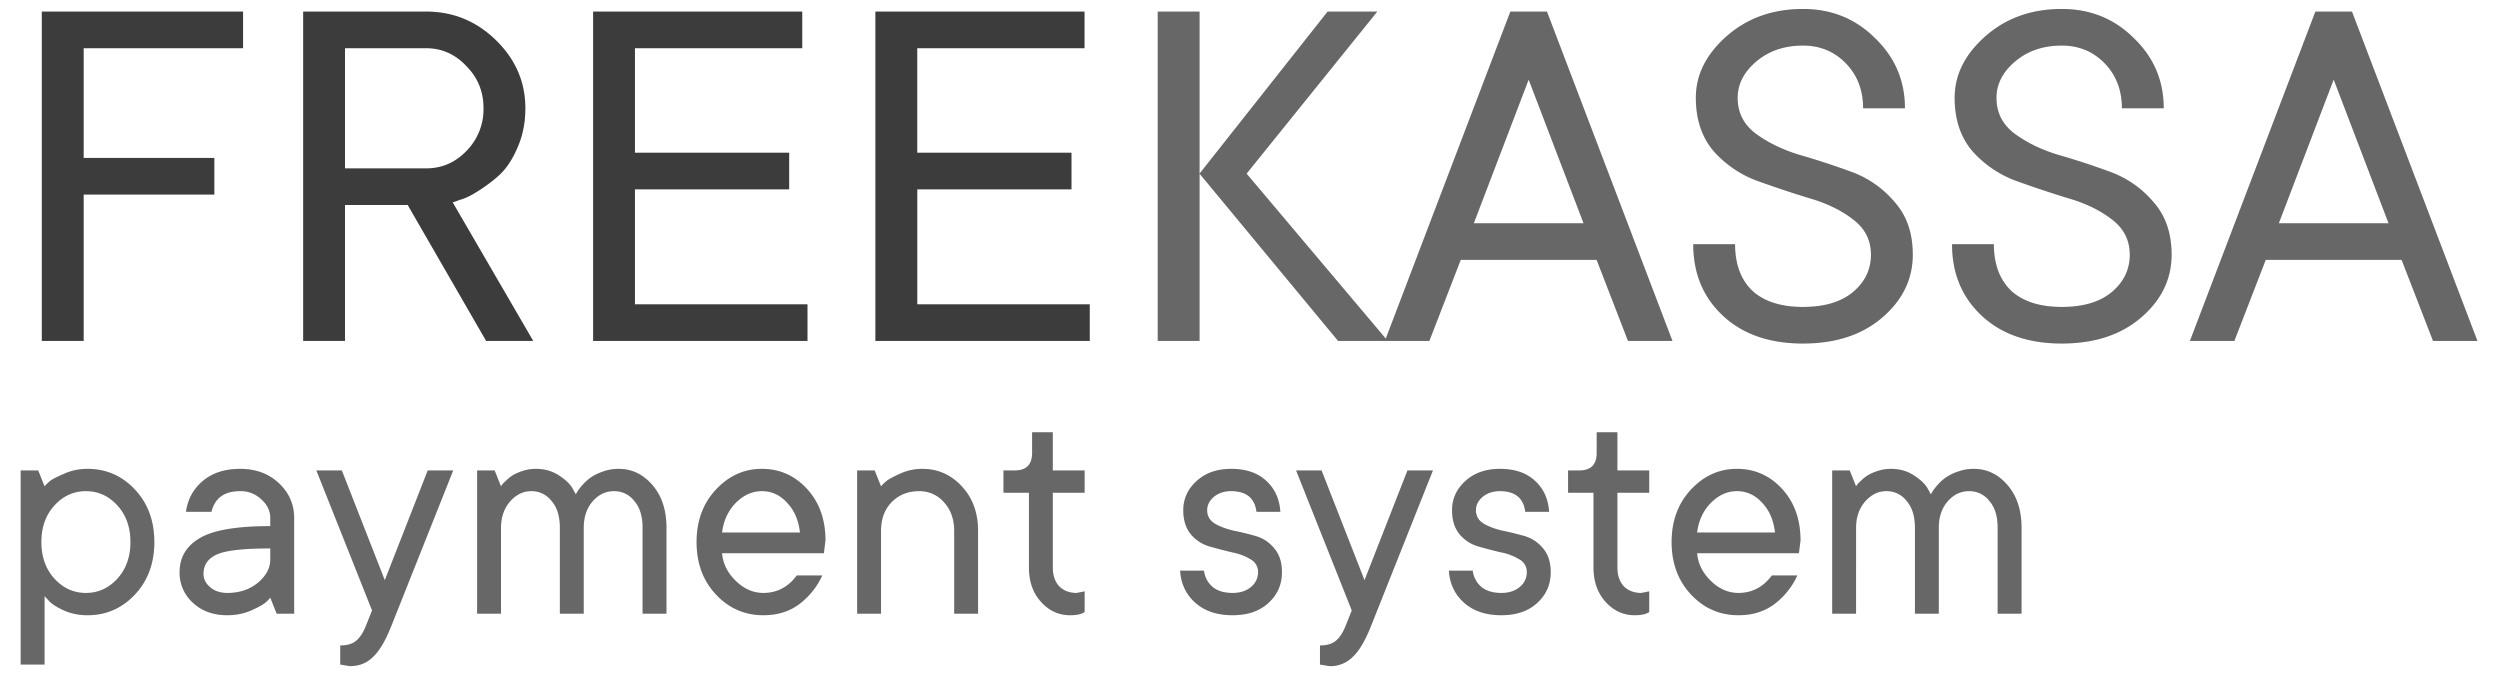
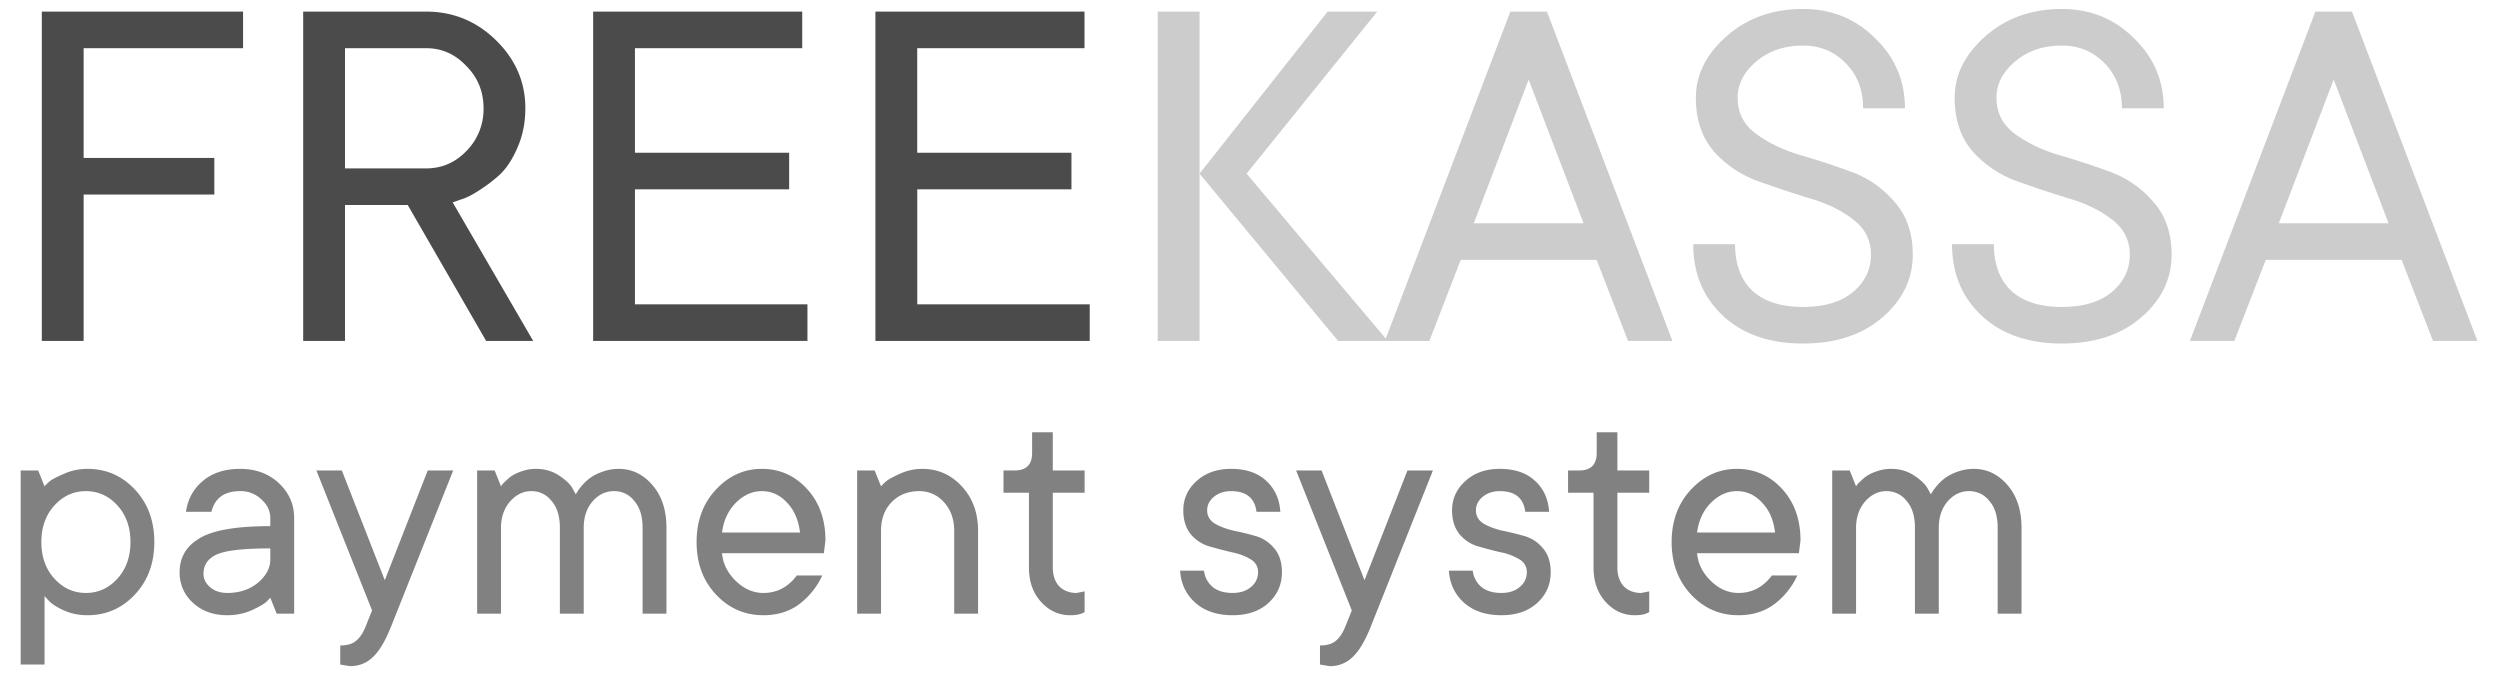
<svg xmlns="http://www.w3.org/2000/svg" width="110" height="30" fill="none">
  <path d="M10.695 2.12H3.68v4.83h5.75v1.61H3.68V15H1.84V.51h8.855v1.61ZM21.39 15l-3.45-5.98h-2.76V15h-1.84V.51h5.405c1.196 0 2.223.422 3.082 1.265.86.843 1.288 1.84 1.288 2.99 0 .629-.115 1.204-.345 1.725-.215.506-.475.905-.782 1.196a6.632 6.632 0 0 1-.943.713c-.307.2-.575.33-.805.391l-.322.115L23.46 15h-2.07ZM15.18 2.12v5.29h3.565c.69 0 1.28-.253 1.771-.759a2.61 2.61 0 0 0 .76-1.886c0-.736-.254-1.357-.76-1.863-.49-.521-1.08-.782-1.77-.782H15.18Zm12.758 11.27h7.59V15h-9.43V.51h9.2v1.61h-7.36v4.6h6.785v1.61h-6.785v5.06Zm12.42 0h7.59V15h-9.43V.51h9.2v1.61h-7.36v4.6h6.786v1.61H40.36v5.06Z" fill="#4B4B4B" />
-   <path d="M10.695 2.12H3.68v4.83h5.75v1.61H3.68V15H1.84V.51h8.855v1.61ZM21.39 15l-3.45-5.98h-2.76V15h-1.84V.51h5.405c1.196 0 2.223.422 3.082 1.265.86.843 1.288 1.84 1.288 2.99 0 .629-.115 1.204-.345 1.725-.215.506-.475.905-.782 1.196a6.632 6.632 0 0 1-.943.713c-.307.2-.575.33-.805.391l-.322.115L23.46 15h-2.07ZM15.18 2.12v5.29h3.565c.69 0 1.28-.253 1.771-.759a2.61 2.61 0 0 0 .76-1.886c0-.736-.254-1.357-.76-1.863-.49-.521-1.08-.782-1.77-.782H15.18Zm12.758 11.27h7.59V15h-9.43V.51h9.2v1.61h-7.36v4.6h6.785v1.61h-6.785v5.06Zm12.42 0h7.59V15h-9.43V.51h9.2v1.61h-7.36v4.6h6.786v1.61H40.36v5.06Z" fill="#000" fill-opacity=".2" />
-   <path d="M52.78.51V15h-1.84V.51h1.84ZM58.875 15 52.78 7.64 58.415.51H60.6l-5.75 7.13L61.06 15h-2.185Zm12.757 0-1.38-3.565h-5.98L62.892 15h-1.956L66.456.51h1.61L73.587 15h-1.955Zm-4.37-11.5-2.415 6.325h4.83L67.26 3.5h.002Zm7.355.805c0-1.012.452-1.917 1.357-2.714C76.88.794 77.998.395 79.332.395c1.257 0 2.315.43 3.174 1.288.874.843 1.311 1.87 1.311 3.082h-1.84c0-.797-.253-1.457-.759-1.978-.506-.521-1.135-.782-1.886-.782-.828 0-1.518.238-2.07.713-.537.46-.805.989-.805 1.587 0 .644.26 1.165.782 1.564.537.399 1.18.713 1.932.943.751.215 1.503.46 2.254.736a4.48 4.48 0 0 1 1.932 1.334c.537.598.805 1.372.805 2.323 0 1.073-.445 1.993-1.334 2.76-.89.767-2.055 1.15-3.496 1.15-1.472 0-2.645-.406-3.519-1.219-.874-.813-1.31-1.863-1.31-3.151h1.84c0 .874.252 1.556.758 2.047.521.475 1.265.713 2.231.713.935 0 1.664-.215 2.185-.644.537-.445.805-.997.805-1.656 0-.644-.268-1.165-.805-1.564-.52-.399-1.158-.705-1.909-.92-.75-.23-1.51-.483-2.277-.759A4.769 4.769 0 0 1 75.4 6.651c-.52-.613-.782-1.395-.782-2.346Zm11.388 0c0-1.012.452-1.917 1.357-2.714C88.266.794 89.386.395 90.72.395c1.257 0 2.315.43 3.174 1.288.874.843 1.31 1.87 1.31 3.082h-1.84c0-.797-.252-1.457-.758-1.978-.506-.521-1.135-.782-1.886-.782-.828 0-1.518.238-2.07.713-.537.46-.805.989-.805 1.587 0 .644.26 1.165.782 1.564.536.399 1.18.713 1.932.943.751.215 1.502.46 2.254.736.766.276 1.41.72 1.932 1.334.536.598.805 1.372.805 2.323 0 1.073-.445 1.993-1.334 2.76-.89.767-2.055 1.15-3.496 1.15-1.472 0-2.645-.406-3.52-1.219-.873-.813-1.31-1.863-1.31-3.151h1.84c0 .874.253 1.556.76 2.047.52.475 1.264.713 2.23.713.935 0 1.663-.215 2.185-.644.536-.445.805-.997.805-1.656 0-.644-.269-1.165-.805-1.564-.522-.399-1.158-.705-1.91-.92-.75-.23-1.51-.483-2.276-.759a4.769 4.769 0 0 1-1.932-1.311c-.522-.613-.782-1.395-.782-2.346ZM107.052 15l-1.38-3.565h-5.98L98.312 15h-1.955l5.52-14.49h1.61l5.52 14.49h-1.955Zm-4.37-11.5-2.415 6.325h4.83L102.682 3.5Z" fill="#818181" />
  <path d="M52.78.51V15h-1.84V.51h1.84ZM58.875 15 52.78 7.64 58.415.51H60.6l-5.75 7.13L61.06 15h-2.185Zm12.757 0-1.38-3.565h-5.98L62.892 15h-1.956L66.456.51h1.61L73.587 15h-1.955Zm-4.37-11.5-2.415 6.325h4.83L67.26 3.5h.002Zm7.355.805c0-1.012.452-1.917 1.357-2.714C76.88.794 77.998.395 79.332.395c1.257 0 2.315.43 3.174 1.288.874.843 1.311 1.87 1.311 3.082h-1.84c0-.797-.253-1.457-.759-1.978-.506-.521-1.135-.782-1.886-.782-.828 0-1.518.238-2.07.713-.537.46-.805.989-.805 1.587 0 .644.26 1.165.782 1.564.537.399 1.18.713 1.932.943.751.215 1.503.46 2.254.736a4.48 4.48 0 0 1 1.932 1.334c.537.598.805 1.372.805 2.323 0 1.073-.445 1.993-1.334 2.76-.89.767-2.055 1.15-3.496 1.15-1.472 0-2.645-.406-3.519-1.219-.874-.813-1.31-1.863-1.31-3.151h1.84c0 .874.252 1.556.758 2.047.521.475 1.265.713 2.231.713.935 0 1.664-.215 2.185-.644.537-.445.805-.997.805-1.656 0-.644-.268-1.165-.805-1.564-.52-.399-1.158-.705-1.909-.92-.75-.23-1.51-.483-2.277-.759A4.769 4.769 0 0 1 75.4 6.651c-.52-.613-.782-1.395-.782-2.346Zm11.388 0c0-1.012.452-1.917 1.357-2.714C88.266.794 89.386.395 90.72.395c1.257 0 2.315.43 3.174 1.288.874.843 1.31 1.87 1.31 3.082h-1.84c0-.797-.252-1.457-.758-1.978-.506-.521-1.135-.782-1.886-.782-.828 0-1.518.238-2.07.713-.537.46-.805.989-.805 1.587 0 .644.26 1.165.782 1.564.536.399 1.18.713 1.932.943.751.215 1.502.46 2.254.736.766.276 1.41.72 1.932 1.334.536.598.805 1.372.805 2.323 0 1.073-.445 1.993-1.334 2.76-.89.767-2.055 1.15-3.496 1.15-1.472 0-2.645-.406-3.52-1.219-.873-.813-1.31-1.863-1.31-3.151h1.84c0 .874.253 1.556.76 2.047.52.475 1.264.713 2.23.713.935 0 1.663-.215 2.185-.644.536-.445.805-.997.805-1.656 0-.644-.269-1.165-.805-1.564-.522-.399-1.158-.705-1.91-.92-.75-.23-1.51-.483-2.276-.759a4.769 4.769 0 0 1-1.932-1.311c-.522-.613-.782-1.395-.782-2.346ZM107.052 15l-1.38-3.565h-5.98L98.312 15h-1.955l5.52-14.49h1.61l5.52 14.49h-1.955Zm-4.37-11.5-2.415 6.325h4.83L102.682 3.5Z" fill="#000" fill-opacity=".2" />
  <path d="M2.394 22.24c-.383.42-.574.957-.574 1.61 0 .653.191 1.19.574 1.61.383.42.845.63 1.386.63.541 0 1.003-.21 1.386-.63.383-.42.574-.957.574-1.61 0-.653-.19-1.19-.574-1.61-.383-.42-.845-.63-1.386-.63-.54 0-1.003.21-1.386.63ZM1.68 20.7l.28.7c.047-.056.117-.126.21-.21.093-.084.303-.196.63-.336.327-.15.677-.224 1.05-.224.821 0 1.517.303 2.086.91.57.607.854 1.377.854 2.31s-.285 1.703-.854 2.31c-.57.607-1.265.91-2.086.91-.373 0-.719-.07-1.036-.21-.308-.14-.527-.28-.658-.42l-.196-.21v3.01H.91V20.7h.77Zm8.883-.07c.691 0 1.26.21 1.708.63.448.42.672.933.672 1.54V27h-.77l-.28-.7a2.18 2.18 0 0 1-.21.21c-.093.084-.303.2-.63.35-.326.14-.676.21-1.05.21-.616 0-1.12-.182-1.512-.546a1.762 1.762 0 0 1-.588-1.344c0-.653.294-1.153.882-1.498.588-.355 1.624-.532 3.108-.532v-.35c0-.317-.13-.593-.392-.826a1.301 1.301 0 0 0-.938-.364c-.69 0-1.11.303-1.26.91h-1.12c.075-.55.322-1.003.742-1.358.42-.355.966-.532 1.638-.532Zm-.56 5.46c.532 0 .98-.15 1.344-.448.364-.308.546-.649.546-1.022v-.49c-1.176 0-1.96.089-2.352.266-.392.177-.588.462-.588.854 0 .224.098.42.294.588.196.168.448.252.756.252Zm6.368.77-2.45-6.16h1.12l1.89 4.83 1.89-4.83h1.12l-2.73 6.86c-.252.635-.518 1.083-.798 1.344-.27.27-.61.406-1.022.406l-.42-.07v-.84c.3 0 .528-.065.686-.196.168-.13.313-.345.434-.644l.28-.7Zm10.853-6.23c.58 0 1.073.238 1.484.714.41.476.616 1.101.616 1.876V27h-1.05v-3.78c0-.504-.12-.896-.364-1.176a1.1 1.1 0 0 0-.896-.434c-.364 0-.677.15-.938.448-.26.299-.392.686-.392 1.162V27h-1.05v-3.78c0-.504-.12-.896-.364-1.176a1.1 1.1 0 0 0-.896-.434c-.355 0-.667.154-.938.462-.26.308-.392.69-.392 1.148V27h-1.05v-6.3h.77l.28.7a.626.626 0 0 1 .056-.084c.028-.037.09-.098.182-.182.092-.092.196-.172.308-.238.112-.065.257-.126.434-.182.177-.056.364-.084.56-.084.373 0 .705.093.994.28.29.187.49.373.602.56l.154.28c.02-.028.042-.065.07-.112.028-.056.098-.15.21-.28.112-.13.233-.243.364-.336a2.02 2.02 0 0 1 .532-.266c.224-.084.462-.126.714-.126Zm7.836 4.69h1.12c-.233.504-.57.924-1.008 1.26-.438.327-.966.49-1.582.49-.82 0-1.517-.303-2.086-.91-.57-.607-.854-1.377-.854-2.31 0-.924.28-1.69.84-2.296.57-.616 1.246-.924 2.03-.924.784 0 1.447.294 1.988.882.541.588.812 1.344.812 2.268l-.07.56h-4.48c.038.457.238.863.602 1.218s.77.532 1.218.532c.597 0 1.087-.257 1.47-.77Zm-1.54-3.71c-.42 0-.803.173-1.148.518-.336.345-.537.78-.602 1.302h3.43c-.065-.55-.257-.99-.574-1.316-.308-.336-.676-.504-1.106-.504Zm7.065-.98c.681 0 1.26.257 1.736.77s.714 1.167.714 1.96V27h-1.05v-3.64c0-.513-.15-.933-.448-1.26a1.425 1.425 0 0 0-1.092-.49c-.495 0-.9.163-1.218.49-.308.317-.462.737-.462 1.26V27h-1.05v-6.3h.77l.28.7c.046-.056.116-.126.21-.21.093-.084.294-.196.602-.336.317-.15.653-.224 1.008-.224Zm4.828-.7v-.91h.91v1.68h1.4v.98h-1.4v3.29c0 .345.093.62.28.826.196.196.453.294.77.294l.35-.07v.91c-.14.093-.35.14-.63.14-.504 0-.933-.196-1.288-.588-.355-.392-.532-.896-.532-1.512v-3.29h-1.12v-.98h.49c.513 0 .77-.257.77-.77Zm10.992 5.25c0 .541-.2.994-.602 1.358-.392.355-.914.532-1.568.532-.68 0-1.227-.182-1.638-.546-.41-.364-.634-.835-.672-1.414h1.05c.038.29.164.527.378.714.215.177.51.266.882.266.336 0 .607-.089.812-.266a.82.82 0 0 0 .308-.644.627.627 0 0 0-.336-.574c-.224-.14-.5-.243-.826-.308-.317-.075-.64-.159-.966-.252a1.671 1.671 0 0 1-.826-.532c-.224-.27-.336-.625-.336-1.064 0-.504.196-.933.588-1.288.392-.355.896-.532 1.512-.532.654 0 1.167.173 1.54.518.383.345.593.803.63 1.372h-1.05c-.074-.607-.448-.91-1.12-.91-.298 0-.55.084-.756.252-.196.168-.294.364-.294.588 0 .252.112.448.336.588.224.13.495.233.812.308.327.065.654.145.98.238.327.093.602.275.826.546.224.261.336.611.336 1.05Zm3.074 1.68-2.45-6.16h1.12l1.89 4.83 1.89-4.83h1.12l-2.73 6.86c-.252.635-.518 1.083-.798 1.344a1.39 1.39 0 0 1-1.022.406l-.42-.07v-.84c.298 0 .527-.065.686-.196.168-.13.312-.345.434-.644l.28-.7Zm8.752-1.68c0 .541-.2.994-.602 1.358-.392.355-.914.532-1.568.532-.68 0-1.227-.182-1.638-.546-.41-.364-.634-.835-.672-1.414h1.05a1.1 1.1 0 0 0 .378.714c.215.177.51.266.882.266.336 0 .607-.089.812-.266a.822.822 0 0 0 .308-.644.628.628 0 0 0-.336-.574 2.45 2.45 0 0 0-.826-.308 22.304 22.304 0 0 1-.966-.252 1.67 1.67 0 0 1-.826-.532c-.224-.27-.336-.625-.336-1.064 0-.504.196-.933.588-1.288.392-.355.896-.532 1.512-.532.654 0 1.167.173 1.54.518.383.345.593.803.63 1.372h-1.05c-.074-.607-.448-.91-1.12-.91-.298 0-.55.084-.756.252-.196.168-.294.364-.294.588 0 .252.112.448.336.588.224.13.495.233.812.308.327.065.654.145.98.238.327.093.602.275.826.546.224.261.336.611.336 1.05Zm2.024-5.25v-.91h.91v1.68h1.4v.98h-1.4v3.29c0 .345.093.62.28.826.196.196.453.294.77.294l.35-.07v.91c-.14.093-.35.14-.63.14-.504 0-.934-.196-1.288-.588-.355-.392-.532-.896-.532-1.512v-3.29h-1.12v-.98h.49c.513 0 .77-.257.77-.77Zm7.708 5.39h1.12a3.32 3.32 0 0 1-1.008 1.26c-.44.327-.966.49-1.582.49-.822 0-1.517-.303-2.087-.91-.569-.607-.854-1.377-.854-2.31 0-.924.28-1.69.84-2.296.57-.616 1.246-.924 2.03-.924.785 0 1.447.294 1.99.882.54.588.81 1.344.81 2.268l-.07.56h-4.48c.038.457.24.863.603 1.218s.77.532 1.218.532c.597 0 1.087-.257 1.47-.77Zm-1.54-3.71c-.42 0-.803.173-1.148.518-.337.345-.537.78-.603 1.302h3.43c-.065-.55-.256-.99-.574-1.316-.308-.336-.675-.504-1.105-.504Zm10.424-.98c.58 0 1.073.238 1.484.714.41.476.616 1.101.616 1.876V27h-1.05v-3.78c0-.504-.12-.896-.364-1.176a1.1 1.1 0 0 0-.896-.434c-.364 0-.677.15-.938.448-.26.299-.392.686-.392 1.162V27h-1.05v-3.78c0-.504-.12-.896-.364-1.176a1.101 1.101 0 0 0-.896-.434c-.355 0-.667.154-.938.462-.26.308-.392.69-.392 1.148V27h-1.05v-6.3h.77l.28.7a.636.636 0 0 1 .056-.084c.028-.037.09-.098.182-.182.093-.093.196-.173.308-.238.112-.065.257-.126.434-.182.177-.056.364-.084.56-.084.373 0 .705.093.994.28.29.187.49.373.602.56l.154.28c.02-.028.042-.065.07-.112.028-.056.098-.15.21-.28.112-.13.233-.243.364-.336a2.02 2.02 0 0 1 .532-.266c.224-.084.462-.126.714-.126Z" fill="#818181" />
-   <path d="M2.394 22.24c-.383.42-.574.957-.574 1.61 0 .653.191 1.19.574 1.61.383.42.845.63 1.386.63.541 0 1.003-.21 1.386-.63.383-.42.574-.957.574-1.61 0-.653-.19-1.19-.574-1.61-.383-.42-.845-.63-1.386-.63-.54 0-1.003.21-1.386.63ZM1.68 20.7l.28.7c.047-.056.117-.126.21-.21.093-.084.303-.196.63-.336.327-.15.677-.224 1.05-.224.821 0 1.517.303 2.086.91.57.607.854 1.377.854 2.31s-.285 1.703-.854 2.31c-.57.607-1.265.91-2.086.91-.373 0-.719-.07-1.036-.21-.308-.14-.527-.28-.658-.42l-.196-.21v3.01H.91V20.7h.77Zm8.883-.07c.691 0 1.26.21 1.708.63.448.42.672.933.672 1.54V27h-.77l-.28-.7a2.18 2.18 0 0 1-.21.21c-.093.084-.303.2-.63.35-.326.14-.676.21-1.05.21-.616 0-1.12-.182-1.512-.546a1.762 1.762 0 0 1-.588-1.344c0-.653.294-1.153.882-1.498.588-.355 1.624-.532 3.108-.532v-.35c0-.317-.13-.593-.392-.826a1.301 1.301 0 0 0-.938-.364c-.69 0-1.11.303-1.26.91h-1.12c.075-.55.322-1.003.742-1.358.42-.355.966-.532 1.638-.532Zm-.56 5.46c.532 0 .98-.15 1.344-.448.364-.308.546-.649.546-1.022v-.49c-1.176 0-1.96.089-2.352.266-.392.177-.588.462-.588.854 0 .224.098.42.294.588.196.168.448.252.756.252Zm6.368.77-2.45-6.16h1.12l1.89 4.83 1.89-4.83h1.12l-2.73 6.86c-.252.635-.518 1.083-.798 1.344-.27.27-.61.406-1.022.406l-.42-.07v-.84c.3 0 .528-.065.686-.196.168-.13.313-.345.434-.644l.28-.7Zm10.853-6.23c.58 0 1.073.238 1.484.714.41.476.616 1.101.616 1.876V27h-1.05v-3.78c0-.504-.12-.896-.364-1.176a1.1 1.1 0 0 0-.896-.434c-.364 0-.677.15-.938.448-.26.299-.392.686-.392 1.162V27h-1.05v-3.78c0-.504-.12-.896-.364-1.176a1.1 1.1 0 0 0-.896-.434c-.355 0-.667.154-.938.462-.26.308-.392.69-.392 1.148V27h-1.05v-6.3h.77l.28.7a.626.626 0 0 1 .056-.084c.028-.037.09-.098.182-.182.092-.092.196-.172.308-.238.112-.065.257-.126.434-.182.177-.056.364-.084.56-.084.373 0 .705.093.994.28.29.187.49.373.602.56l.154.28c.02-.028.042-.065.07-.112.028-.056.098-.15.21-.28.112-.13.233-.243.364-.336a2.02 2.02 0 0 1 .532-.266c.224-.084.462-.126.714-.126Zm7.836 4.69h1.12c-.233.504-.57.924-1.008 1.26-.438.327-.966.49-1.582.49-.82 0-1.517-.303-2.086-.91-.57-.607-.854-1.377-.854-2.31 0-.924.28-1.69.84-2.296.57-.616 1.246-.924 2.03-.924.784 0 1.447.294 1.988.882.541.588.812 1.344.812 2.268l-.07.56h-4.48c.038.457.238.863.602 1.218s.77.532 1.218.532c.597 0 1.087-.257 1.47-.77Zm-1.54-3.71c-.42 0-.803.173-1.148.518-.336.345-.537.78-.602 1.302h3.43c-.065-.55-.257-.99-.574-1.316-.308-.336-.676-.504-1.106-.504Zm7.065-.98c.681 0 1.26.257 1.736.77s.714 1.167.714 1.96V27h-1.05v-3.64c0-.513-.15-.933-.448-1.26a1.425 1.425 0 0 0-1.092-.49c-.495 0-.9.163-1.218.49-.308.317-.462.737-.462 1.26V27h-1.05v-6.3h.77l.28.7c.046-.056.116-.126.21-.21.093-.084.294-.196.602-.336.317-.15.653-.224 1.008-.224Zm4.828-.7v-.91h.91v1.68h1.4v.98h-1.4v3.29c0 .345.093.62.28.826.196.196.453.294.77.294l.35-.07v.91c-.14.093-.35.14-.63.14-.504 0-.933-.196-1.288-.588-.355-.392-.532-.896-.532-1.512v-3.29h-1.12v-.98h.49c.513 0 .77-.257.77-.77Zm10.992 5.25c0 .541-.2.994-.602 1.358-.392.355-.914.532-1.568.532-.68 0-1.227-.182-1.638-.546-.41-.364-.634-.835-.672-1.414h1.05c.038.29.164.527.378.714.215.177.51.266.882.266.336 0 .607-.089.812-.266a.82.82 0 0 0 .308-.644.627.627 0 0 0-.336-.574c-.224-.14-.5-.243-.826-.308-.317-.075-.64-.159-.966-.252a1.671 1.671 0 0 1-.826-.532c-.224-.27-.336-.625-.336-1.064 0-.504.196-.933.588-1.288.392-.355.896-.532 1.512-.532.654 0 1.167.173 1.54.518.383.345.593.803.63 1.372h-1.05c-.074-.607-.448-.91-1.12-.91-.298 0-.55.084-.756.252-.196.168-.294.364-.294.588 0 .252.112.448.336.588.224.13.495.233.812.308.327.065.654.145.98.238.327.093.602.275.826.546.224.261.336.611.336 1.05Zm3.074 1.68-2.45-6.16h1.12l1.89 4.83 1.89-4.83h1.12l-2.73 6.86c-.252.635-.518 1.083-.798 1.344a1.39 1.39 0 0 1-1.022.406l-.42-.07v-.84c.298 0 .527-.065.686-.196.168-.13.312-.345.434-.644l.28-.7Zm8.752-1.68c0 .541-.2.994-.602 1.358-.392.355-.914.532-1.568.532-.68 0-1.227-.182-1.638-.546-.41-.364-.634-.835-.672-1.414h1.05a1.1 1.1 0 0 0 .378.714c.215.177.51.266.882.266.336 0 .607-.089.812-.266a.822.822 0 0 0 .308-.644.628.628 0 0 0-.336-.574 2.45 2.45 0 0 0-.826-.308 22.304 22.304 0 0 1-.966-.252 1.67 1.67 0 0 1-.826-.532c-.224-.27-.336-.625-.336-1.064 0-.504.196-.933.588-1.288.392-.355.896-.532 1.512-.532.654 0 1.167.173 1.54.518.383.345.593.803.63 1.372h-1.05c-.074-.607-.448-.91-1.12-.91-.298 0-.55.084-.756.252-.196.168-.294.364-.294.588 0 .252.112.448.336.588.224.13.495.233.812.308.327.065.654.145.98.238.327.093.602.275.826.546.224.261.336.611.336 1.05Zm2.024-5.25v-.91h.91v1.68h1.4v.98h-1.4v3.29c0 .345.093.62.28.826.196.196.453.294.77.294l.35-.07v.91c-.14.093-.35.14-.63.14-.504 0-.934-.196-1.288-.588-.355-.392-.532-.896-.532-1.512v-3.29h-1.12v-.98h.49c.513 0 .77-.257.77-.77Zm7.708 5.39h1.12a3.32 3.32 0 0 1-1.008 1.26c-.44.327-.966.49-1.582.49-.822 0-1.517-.303-2.087-.91-.569-.607-.854-1.377-.854-2.31 0-.924.28-1.69.84-2.296.57-.616 1.246-.924 2.03-.924.785 0 1.447.294 1.99.882.54.588.81 1.344.81 2.268l-.07.56h-4.48c.038.457.24.863.603 1.218s.77.532 1.218.532c.597 0 1.087-.257 1.47-.77Zm-1.54-3.71c-.42 0-.803.173-1.148.518-.337.345-.537.78-.603 1.302h3.43c-.065-.55-.256-.99-.574-1.316-.308-.336-.675-.504-1.105-.504Zm10.424-.98c.58 0 1.073.238 1.484.714.41.476.616 1.101.616 1.876V27h-1.05v-3.78c0-.504-.12-.896-.364-1.176a1.1 1.1 0 0 0-.896-.434c-.364 0-.677.15-.938.448-.26.299-.392.686-.392 1.162V27h-1.05v-3.78c0-.504-.12-.896-.364-1.176a1.101 1.101 0 0 0-.896-.434c-.355 0-.667.154-.938.462-.26.308-.392.69-.392 1.148V27h-1.05v-6.3h.77l.28.7a.636.636 0 0 1 .056-.084c.028-.037.09-.098.182-.182.093-.093.196-.173.308-.238.112-.065.257-.126.434-.182.177-.056.364-.084.56-.084.373 0 .705.093.994.28.29.187.49.373.602.56l.154.28c.02-.028.042-.065.07-.112.028-.056.098-.15.21-.28.112-.13.233-.243.364-.336a2.02 2.02 0 0 1 .532-.266c.224-.084.462-.126.714-.126Z" fill="#000" fill-opacity=".2" />
</svg>